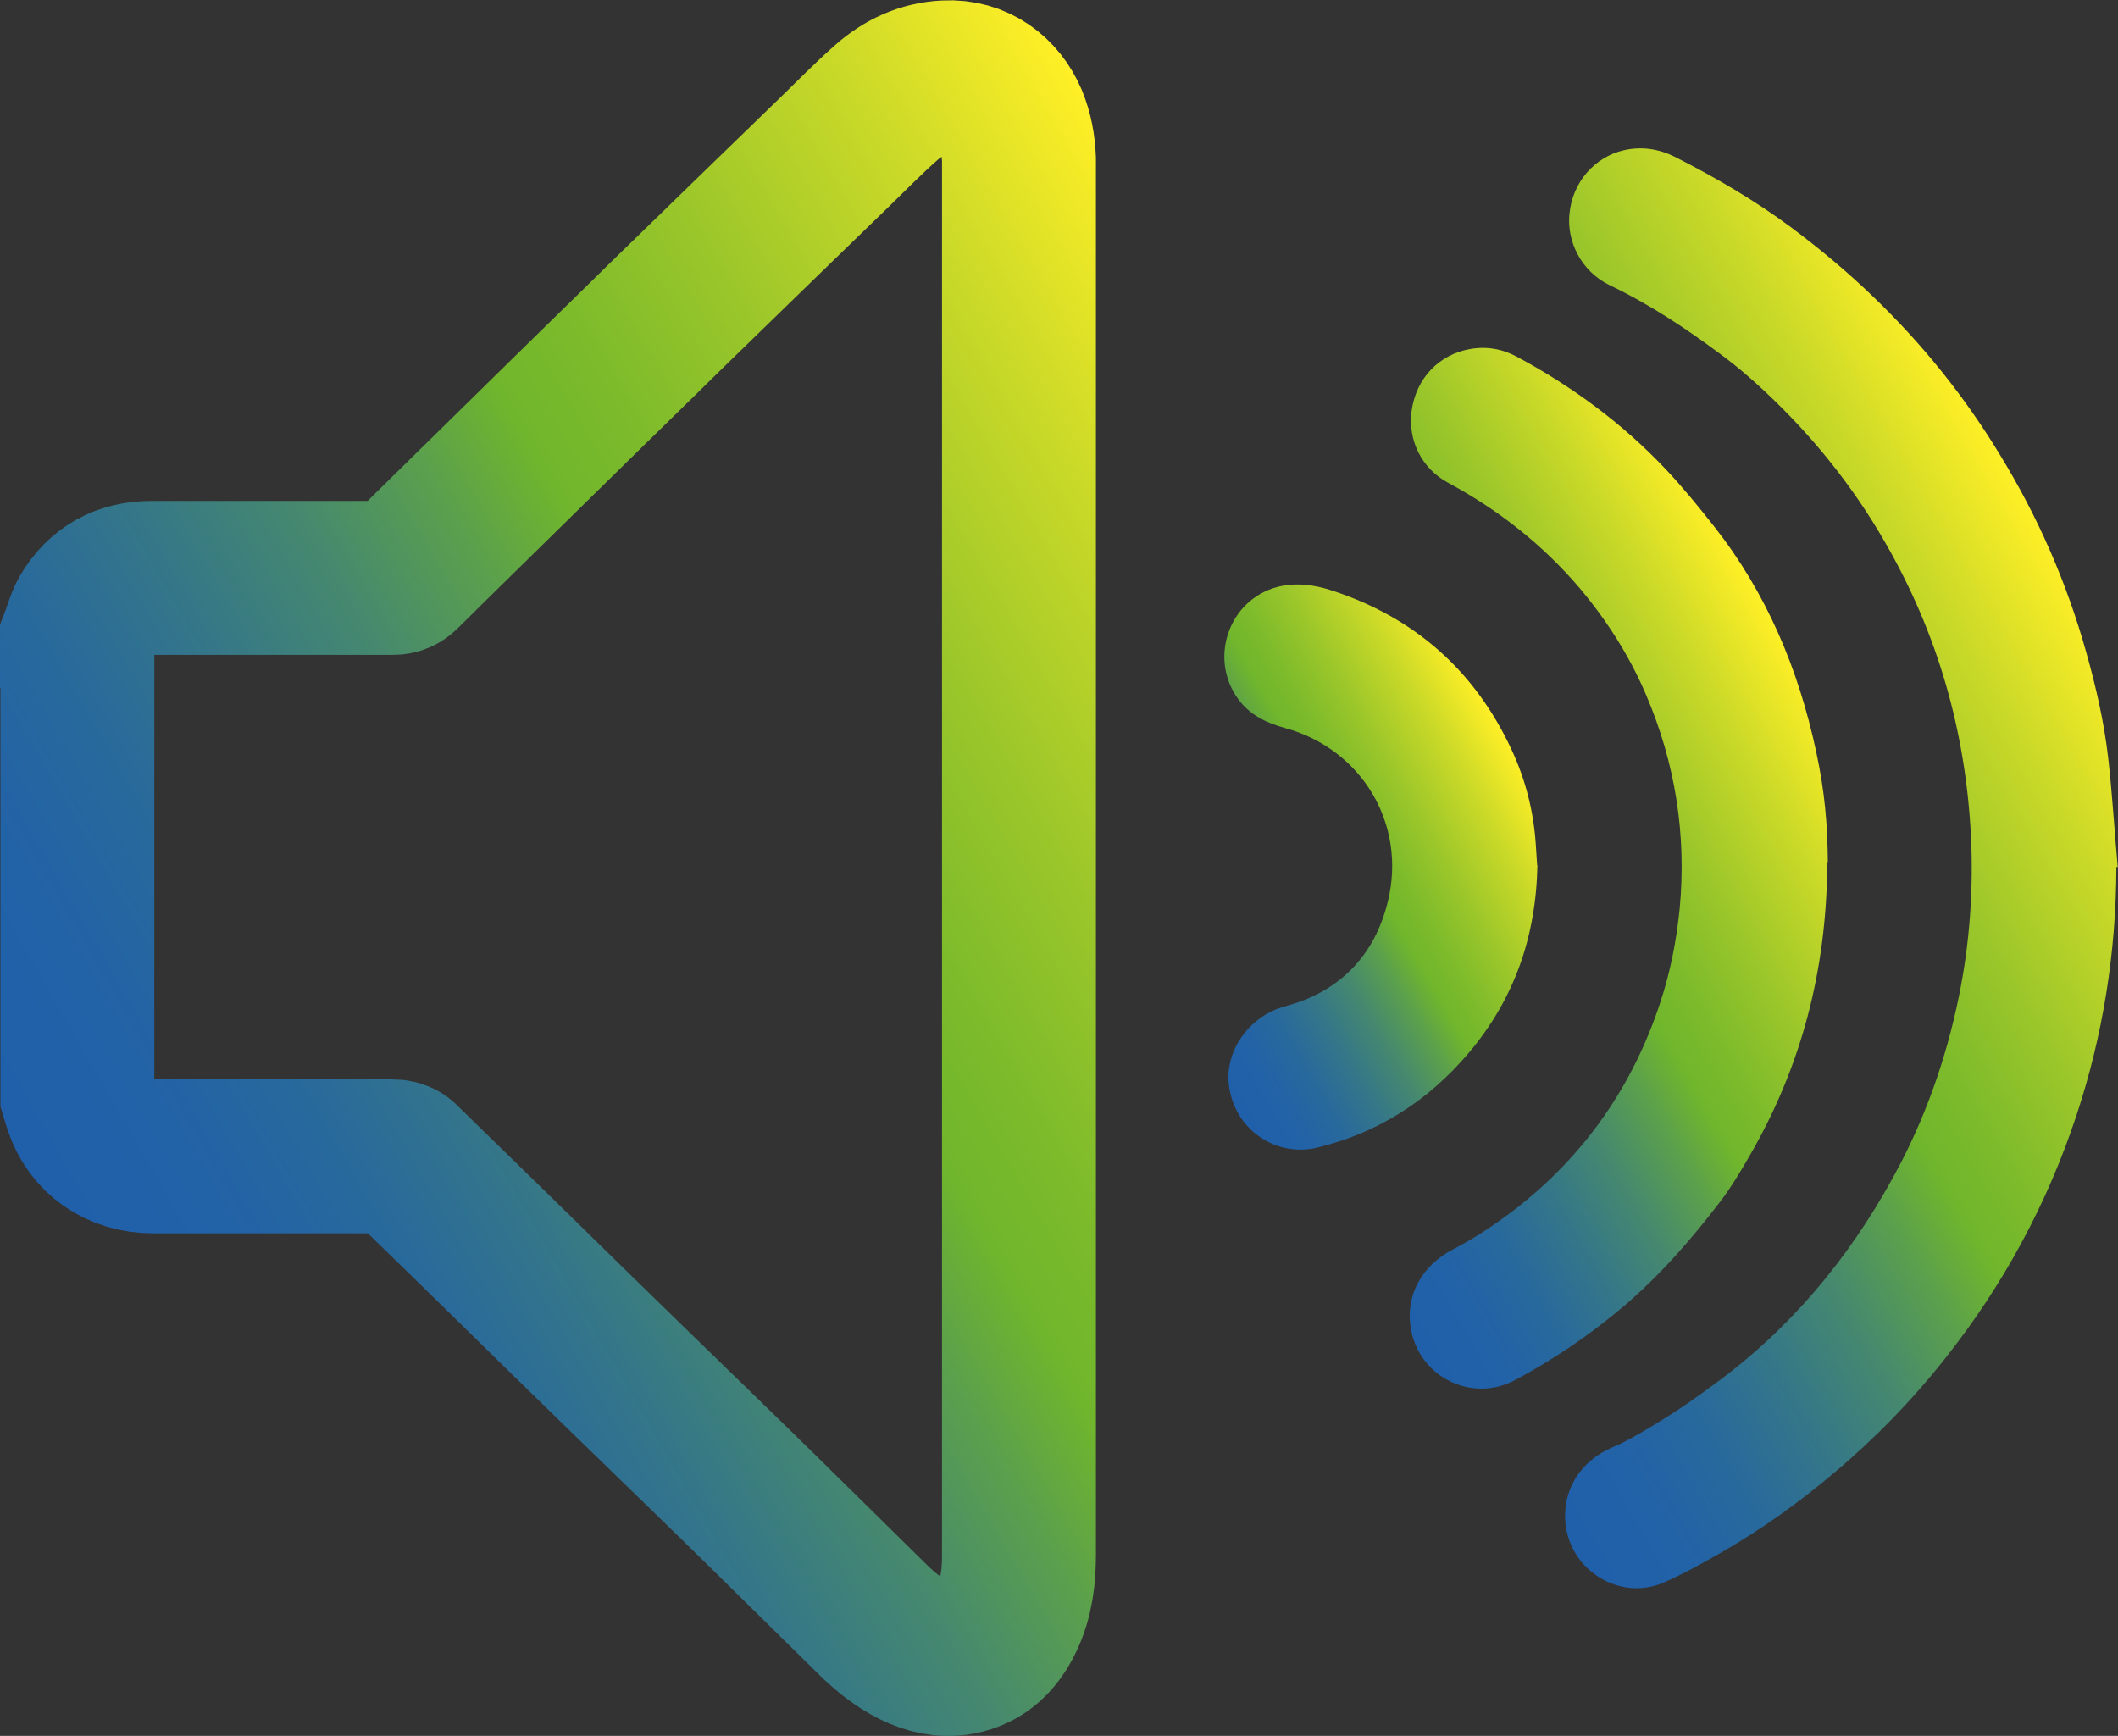
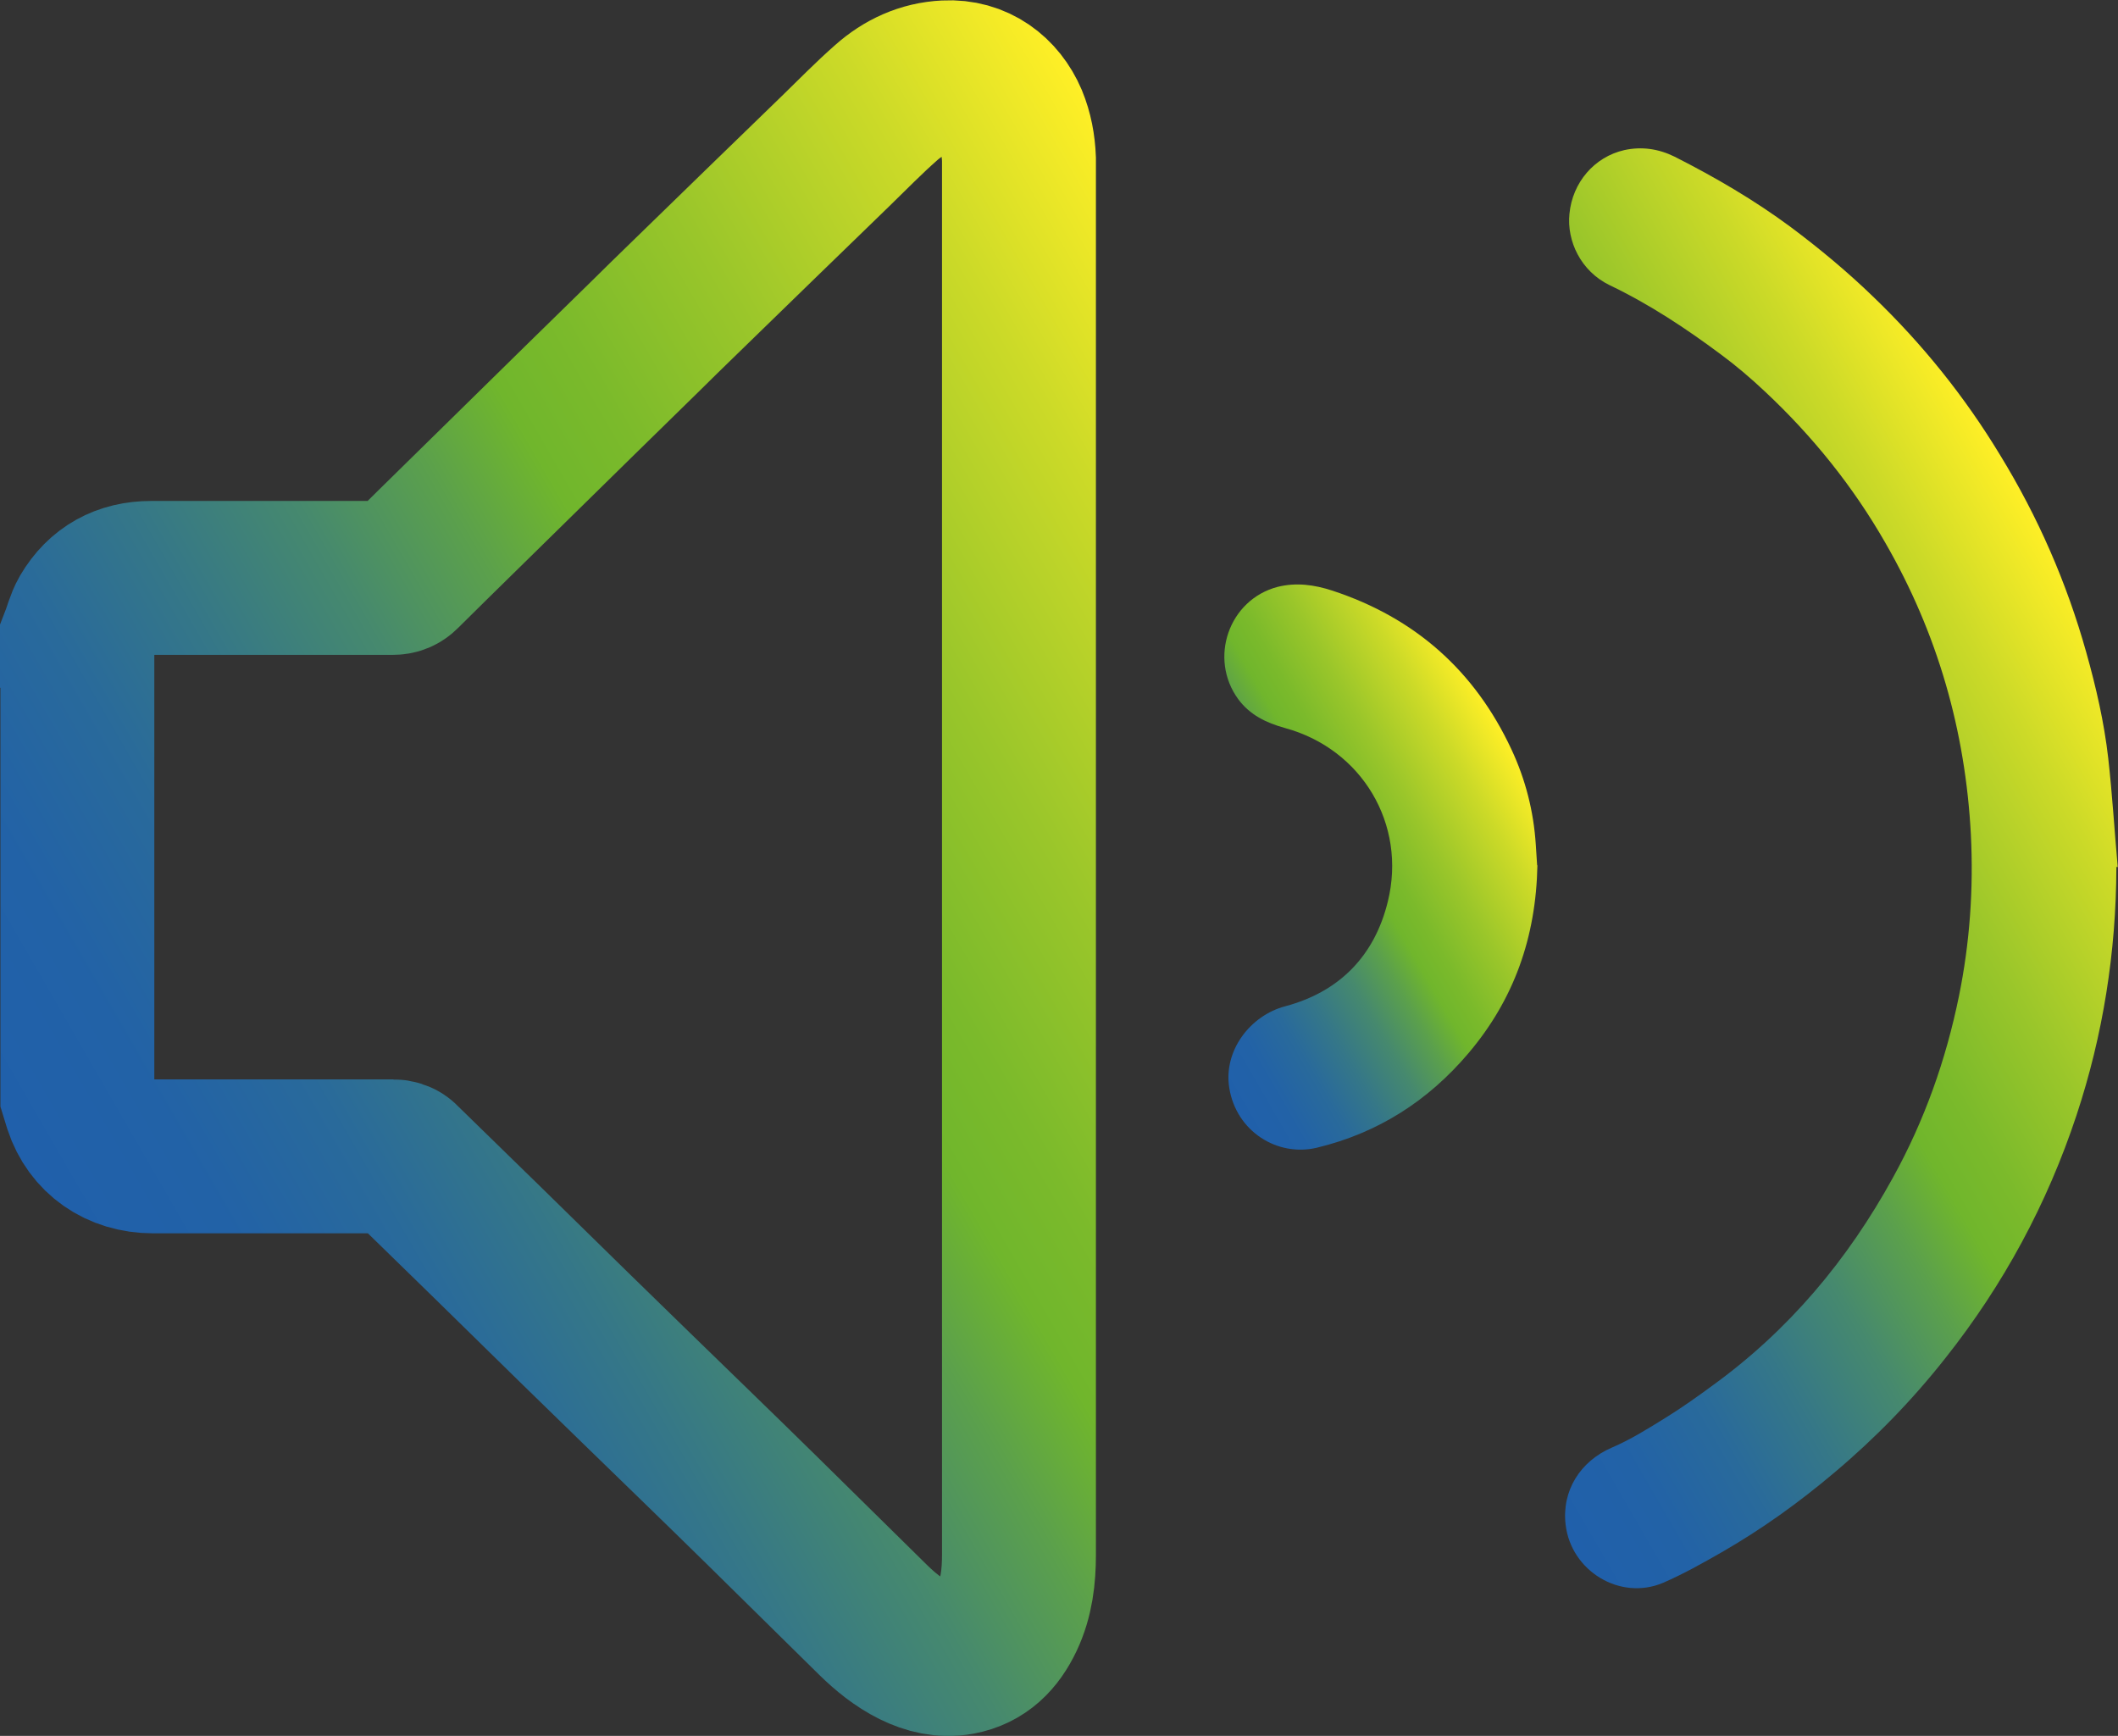
<svg xmlns="http://www.w3.org/2000/svg" xmlns:xlink="http://www.w3.org/1999/xlink" id="_Слой_2" data-name="Слой 2" viewBox="0 0 78.03 63.95">
  <rect x="0" y="0" width="78.03" height="63.95" fill="#333333" stroke="none" />
  <defs>
    <style>
      .cls-1 {
        fill: url(#_Безымянный_градиент_77-3);
      }

      .cls-2 {
        fill: url(#_Безымянный_градиент_77-2);
      }

      .cls-3 {
        fill: none;
        stroke: url(#_Безымянный_градиент_77);
        stroke-miterlimit: 10;
        stroke-width: 5.67px;
      }

      .cls-4 {
        fill: url(#_Безымянный_градиент_77-4);
      }
    </style>
    <linearGradient id="_Безымянный_градиент_77" data-name="Безымянный градиент 77" x1="51.03" y1="22.61" x2="4.62" y2="49.4" gradientUnits="userSpaceOnUse">
      <stop offset="0" stop-color="#ffef26" />
      <stop offset=".13" stop-color="#ccda28" />
      <stop offset=".28" stop-color="#9ac62a" />
      <stop offset=".39" stop-color="#7bba2b" />
      <stop offset=".45" stop-color="#70b62c" />
      <stop offset=".52" stop-color="#5ba04c" />
      <stop offset=".61" stop-color="#46896e" />
      <stop offset=".71" stop-color="#357788" />
      <stop offset=".8" stop-color="#296a9b" />
      <stop offset=".9" stop-color="#2262a7" />
      <stop offset="1" stop-color="#2060ab" />
    </linearGradient>
    <linearGradient id="_Безымянный_градиент_77-2" data-name="Безымянный градиент 77" x1="76.98" y1="22.43" x2="47.71" y2="39.33" xlink:href="#_Безымянный_градиент_77" />
    <linearGradient id="_Безымянный_градиент_77-3" data-name="Безымянный градиент 77" x1="66.61" y1="25.04" x2="45.13" y2="37.44" xlink:href="#_Безымянный_градиент_77" />
    <linearGradient id="_Безымянный_градиент_77-4" data-name="Безымянный градиент 77" x1="55.72" y1="27.56" x2="42.32" y2="35.3" xlink:href="#_Безымянный_градиент_77" />
  </defs>
  <g id="_Слой_1-2" data-name="Слой 1">
    <g>
      <path class="cls-3" d="m2.83,23.56c.12-.31.2-.65.36-.93.53-.9,1.34-1.34,2.38-1.34,2.96,0,5.93,0,8.89,0,.18,0,.3-.05.42-.17,1.41-1.4,2.84-2.79,4.26-4.19,1.52-1.5,3.05-2.99,4.58-4.49.49-.48.97-.96,1.46-1.43,1.87-1.82,3.73-3.63,5.6-5.44.62-.6,1.22-1.22,1.87-1.79.62-.55,1.35-.89,2.19-.93,1.13-.06,1.99.6,2.4,1.56.19.46.28.95.3,1.45,0,.12,0,.23,0,.35,0,17.02,0,34.04,0,51.06,0,.81-.09,1.6-.44,2.34-.36.76-.89,1.31-1.75,1.47-.59.11-1.16-.03-1.69-.29-.56-.28-1.04-.67-1.49-1.11-1.35-1.33-2.7-2.66-4.05-3.99-.84-.82-1.67-1.64-2.51-2.45-1.48-1.44-2.97-2.88-4.45-4.33-2.11-2.07-4.22-4.14-6.34-6.2-.08-.07-.22-.11-.33-.11-2.95,0-5.9,0-8.85,0-1.28,0-2.29-.71-2.67-1.87-.04-.13-.08-.26-.12-.39,0-5.59,0-11.18,0-16.77Z" />
      <path class="cls-2" d="m77.97,31.96c-.01,3.12-.49,6.17-1.47,9.13-1.08,3.26-2.69,6.24-4.82,8.93-1.22,1.55-2.59,2.96-4.1,4.23-1.3,1.1-2.68,2.09-4.16,2.94-.7.4-1.41.8-2.15,1.12-1.58.67-3.39-.43-3.59-2.14-.15-1.25.54-2.34,1.7-2.84.68-.29,1.32-.69,1.95-1.08.6-.37,1.18-.78,1.75-1.2,2.82-2.04,4.99-4.63,6.66-7.67,1.16-2.1,1.95-4.33,2.43-6.68.4-1.96.54-3.95.44-5.95-.2-3.83-1.23-7.42-3.15-10.75-1.19-2.08-2.68-3.93-4.43-5.57-.52-.49-1.07-.96-1.64-1.38-1.29-.96-2.62-1.84-4.08-2.54-1.08-.52-1.59-1.64-1.49-2.63.11-1.16.92-2.1,2.02-2.35.64-.14,1.26-.05,1.85.24,1.5.76,2.94,1.6,4.29,2.6,1.07.8,2.09,1.65,3.04,2.57,1.81,1.74,3.37,3.68,4.67,5.83,1.39,2.27,2.45,4.69,3.17,7.26.36,1.28.66,2.58.81,3.9.15,1.33.23,2.68.35,4.01-.02,0-.04,0-.06,0Z" />
-       <path class="cls-1" d="m67.32,31.78c-.02,3.97-.96,7.53-2.88,10.83-.33.57-.67,1.14-1.06,1.65-1.07,1.4-2.22,2.72-3.57,3.87-1.24,1.05-2.57,1.95-3.99,2.71-1.59.85-3.53-.1-3.84-1.88-.22-1.26.42-2.35,1.56-2.94.8-.41,1.57-.93,2.29-1.48,2.56-1.99,4.33-4.54,5.34-7.62.37-1.12.59-2.26.71-3.43.26-2.74-.16-5.38-1.24-7.9-.61-1.43-1.44-2.73-2.44-3.92-1.37-1.61-3-2.89-4.86-3.89-.96-.52-1.49-1.56-1.33-2.67.17-1.18,1.01-2.05,2.14-2.25.61-.11,1.19-.01,1.73.28,2.05,1.1,3.91,2.47,5.51,4.17.62.66,1.19,1.36,1.75,2.07,1.94,2.46,3.12,5.27,3.77,8.31.32,1.48.42,2.69.43,4.1Z" />
      <path class="cls-4" d="m56.64,31.87c-.05,2.67-.87,4.96-2.54,6.93-1.49,1.76-3.34,2.94-5.58,3.48-1.46.35-2.97-.6-3.23-2.19-.23-1.38.77-2.68,2.06-3.02,1.99-.53,3.29-1.85,3.78-3.86.7-2.85-.96-5.62-3.79-6.39-.69-.19-1.29-.48-1.72-1.06-1.1-1.5-.35-3.67,1.45-4.14.68-.17,1.35-.08,2.02.14,3.04,1,5.24,2.95,6.59,5.84.52,1.11.82,2.28.9,3.51.02.28.04.57.05.77Z" />
    </g>
  </g>
</svg>